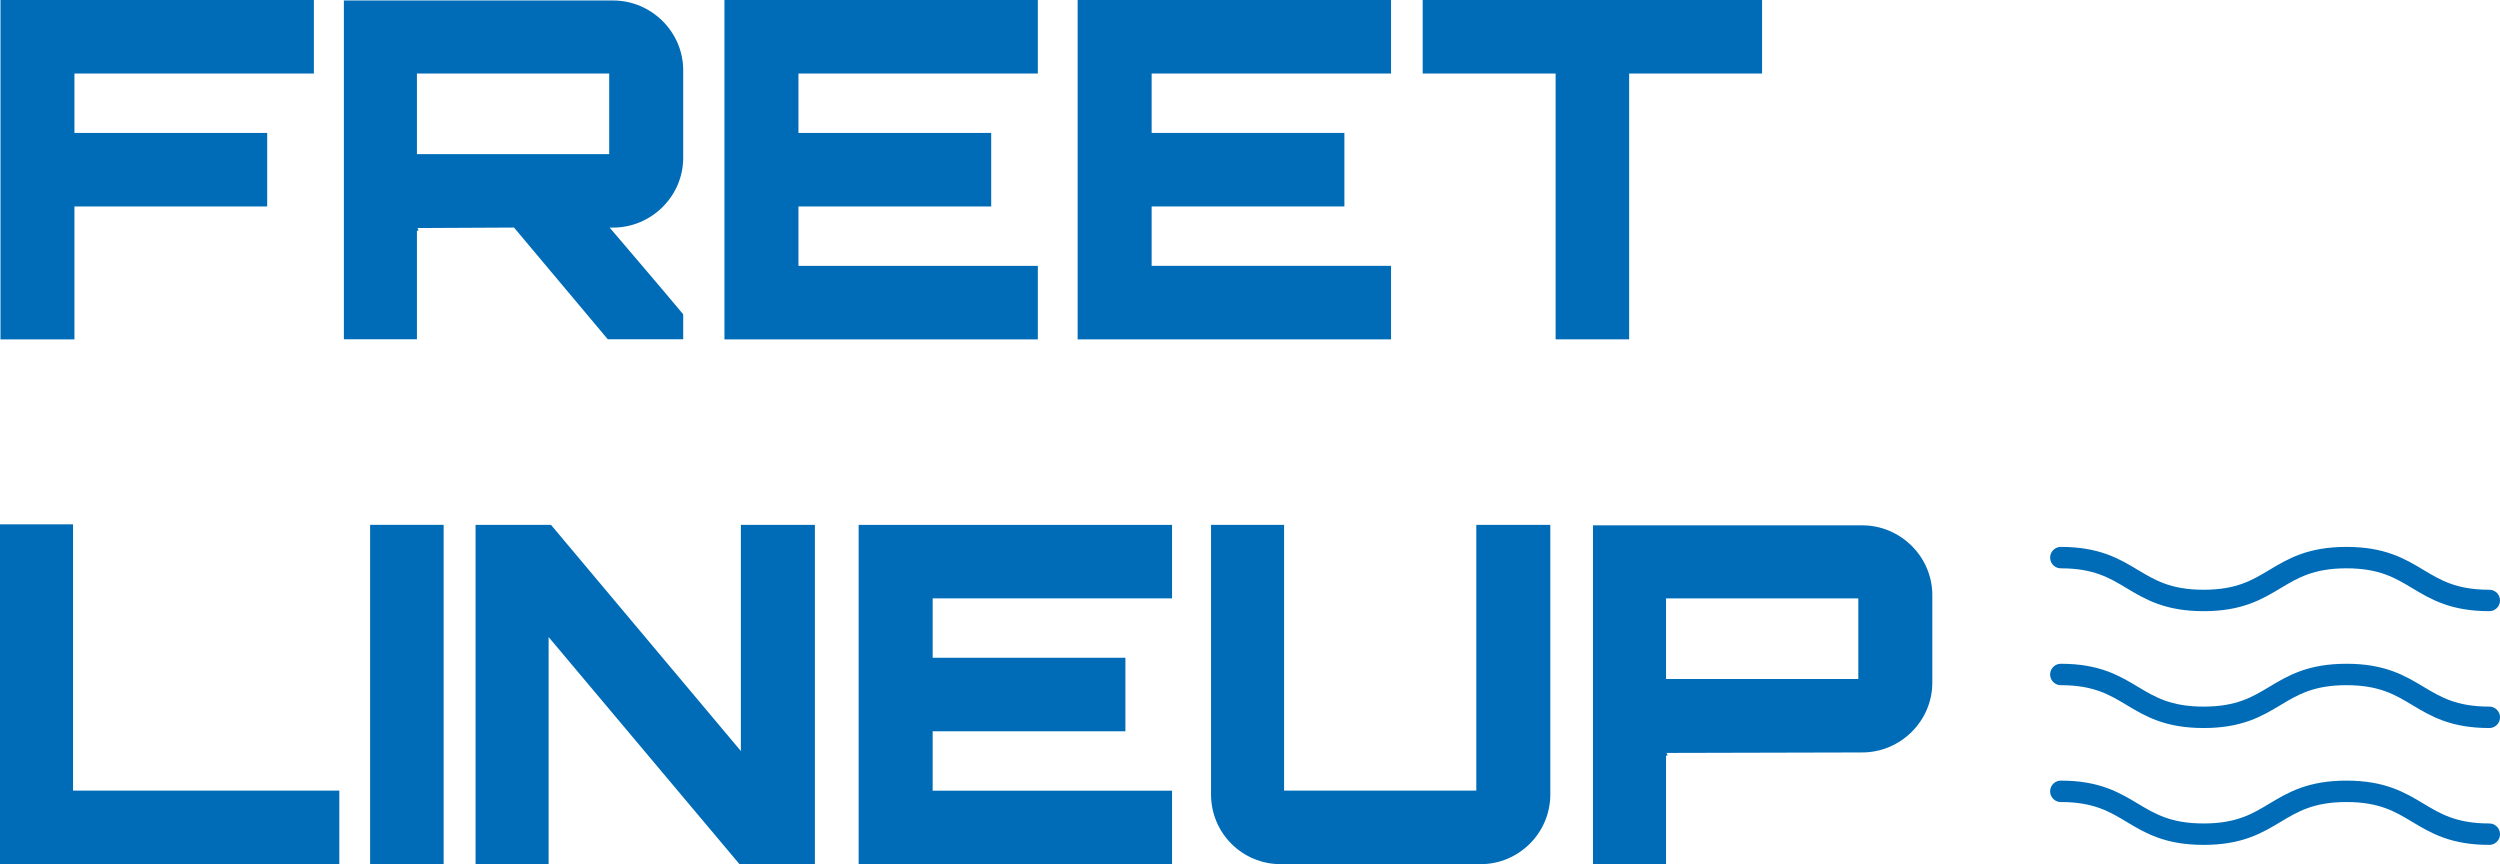
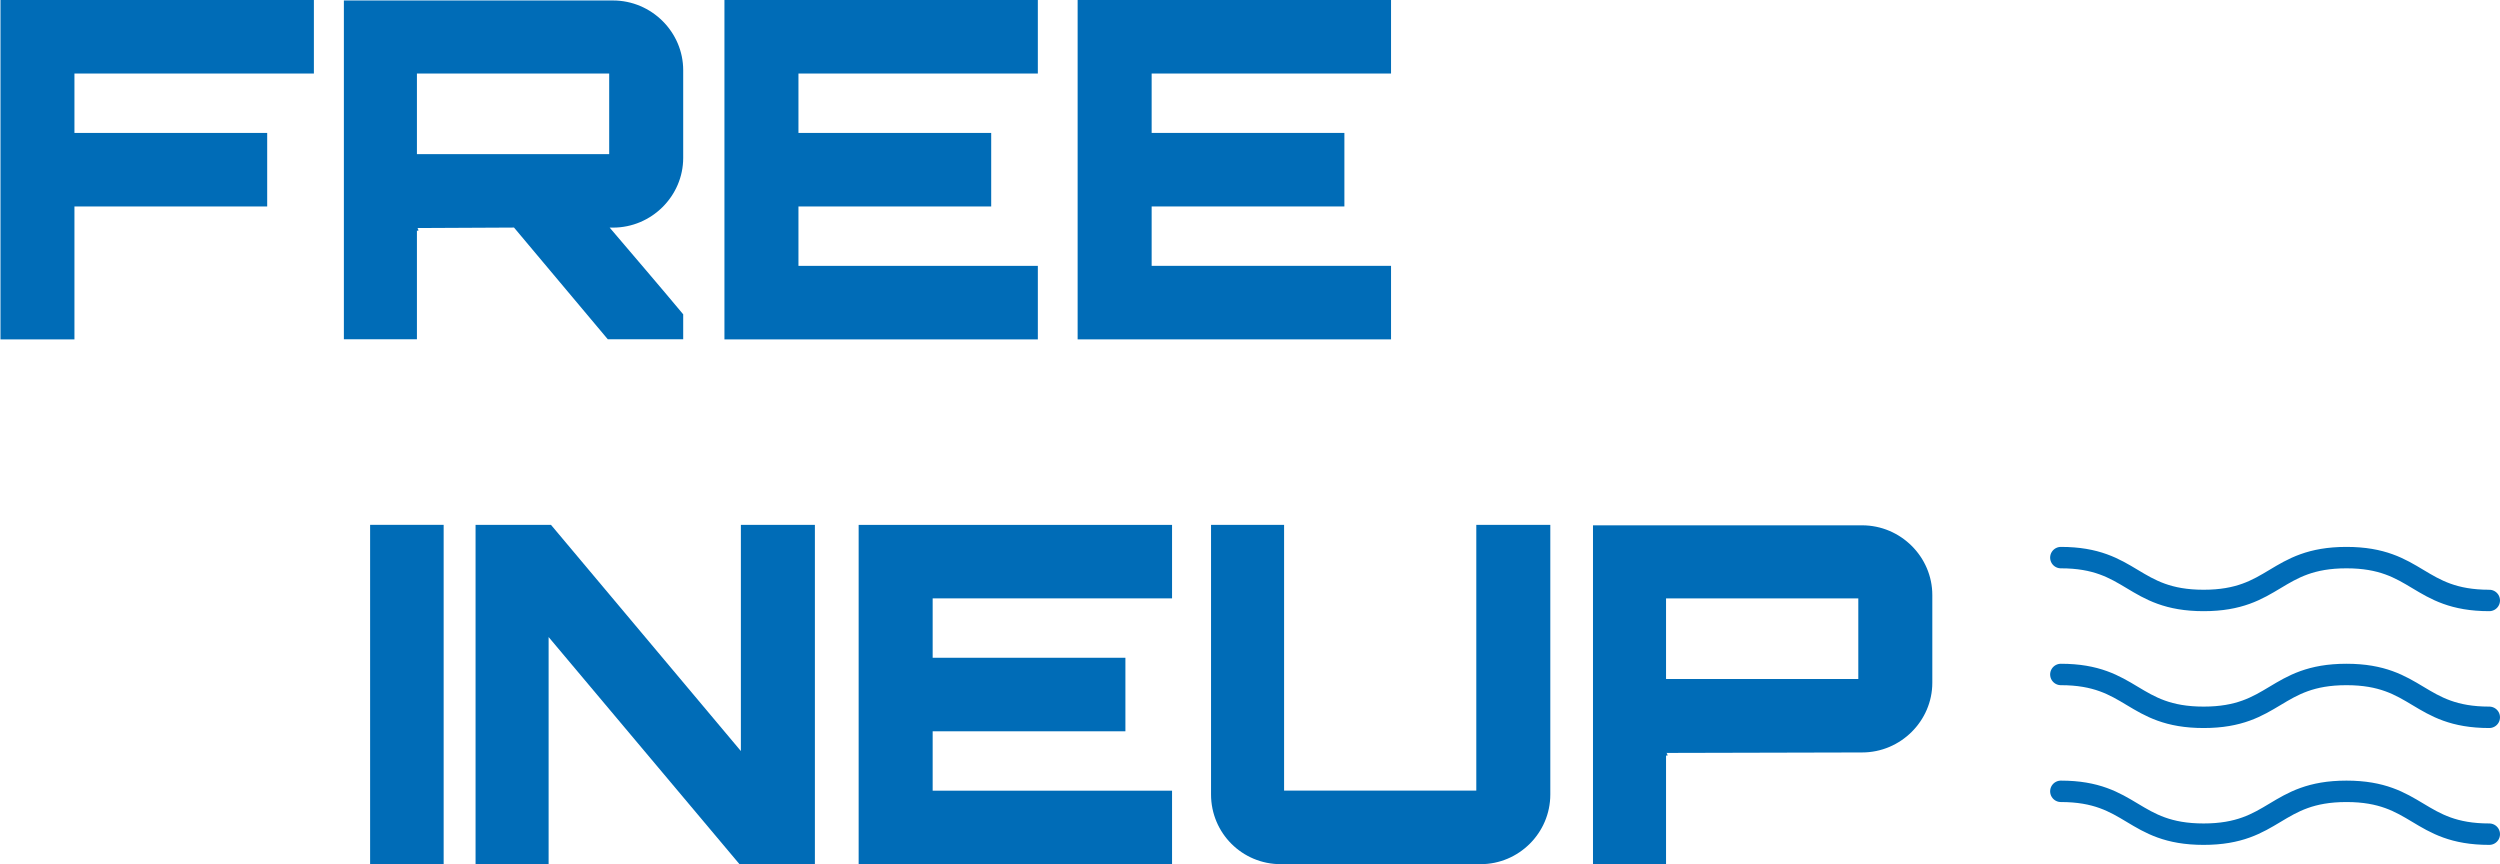
<svg xmlns="http://www.w3.org/2000/svg" id="_レイヤー_2" data-name="レイヤー 2" viewBox="0 0 466.81 161.36">
  <defs>
    <style>
      .cls-1 {
        fill: none;
        stroke: #006cb7;
        stroke-linecap: round;
        stroke-linejoin: round;
        stroke-width: 4px;
      }

      .cls-2 {
        fill: #006cb7;
      }
    </style>
  </defs>
  <g id="header">
    <g>
      <path class="cls-2" d="M58.61,0v13.73H13.9v11.09h35.99v13.73H13.9v24.82H.09V0h58.52Z" />
      <path class="cls-2" d="M127.57,29.48c0,7.13-5.9,13.02-13.11,13.02h-.62c4.49,5.28,9.33,10.91,13.73,16.19v4.66h-14.08l-17.51-20.86-18.13.09c.18,0,.26.18.26.53,0,0-.18,0-.26-.09v20.33h-13.64V.09h50.25c7.22,0,13.11,5.9,13.11,13.02v16.37ZM77.85,28.78h35.9v-15.05h-35.9v15.05Z" />
      <path class="cls-2" d="M193.79,13.73h-44.7v11.09h35.99v13.73h-35.99v11.09h44.7v13.73h-58.52V0h58.52v13.73Z" />
      <path class="cls-2" d="M259.74,13.73h-44.7v11.09h35.99v13.73h-35.99v11.09h44.7v13.73h-58.52V0h58.52v13.73Z" />
-       <path class="cls-2" d="M329.02,0v13.73h-24.82v49.63h-13.73V13.73h-24.82V0h63.36Z" />
-       <path class="cls-2" d="M0,97.91h13.64v49.72h49.72v13.73H0v-63.45Z" />
      <path class="cls-2" d="M69.11,98h13.73v63.36h-13.73v-63.36Z" />
      <path class="cls-2" d="M138.34,98h13.82v63.36h-14.08l-35.64-42.41v42.41h-13.64v-63.36h14.08l35.46,42.24v-42.24Z" />
      <path class="cls-2" d="M218.85,111.73h-44.7v11.09h35.99v13.73h-35.99v11.09h44.7v13.73h-58.52v-63.36h58.52v13.73Z" />
      <path class="cls-2" d="M239.76,147.63h35.9v-49.63h13.82v50.34c0,7.22-5.9,13.02-13.02,13.02h-37.31c-7.22,0-13.02-5.81-13.02-13.02v-50.34h13.64v49.63Z" />
      <path class="cls-2" d="M347.7,98.09c7.22,0,13.11,5.9,13.11,13.02v16.37c0,7.13-5.9,13.02-13.11,13.02l-36.61.09c.18,0,.26.18.26.53,0,0-.18,0-.26-.09v20.33h-13.64v-63.27h50.25ZM311.09,126.78h35.9v-15.05h-35.9v15.05Z" />
    </g>
    <g>
      <path class="cls-1" d="M384.81,104.12c13.33,0,13.33,8,26.66,8s13.33-8,26.67-8,13.33,8,26.67,8" />
      <path class="cls-1" d="M384.81,125.94c13.33,0,13.33,8,26.66,8s13.33-8,26.67-8,13.33,8,26.67,8" />
      <path class="cls-1" d="M384.81,147.76c13.33,0,13.33,8,26.66,8s13.33-8,26.67-8,13.33,8,26.67,8" />
    </g>
  </g>
</svg>